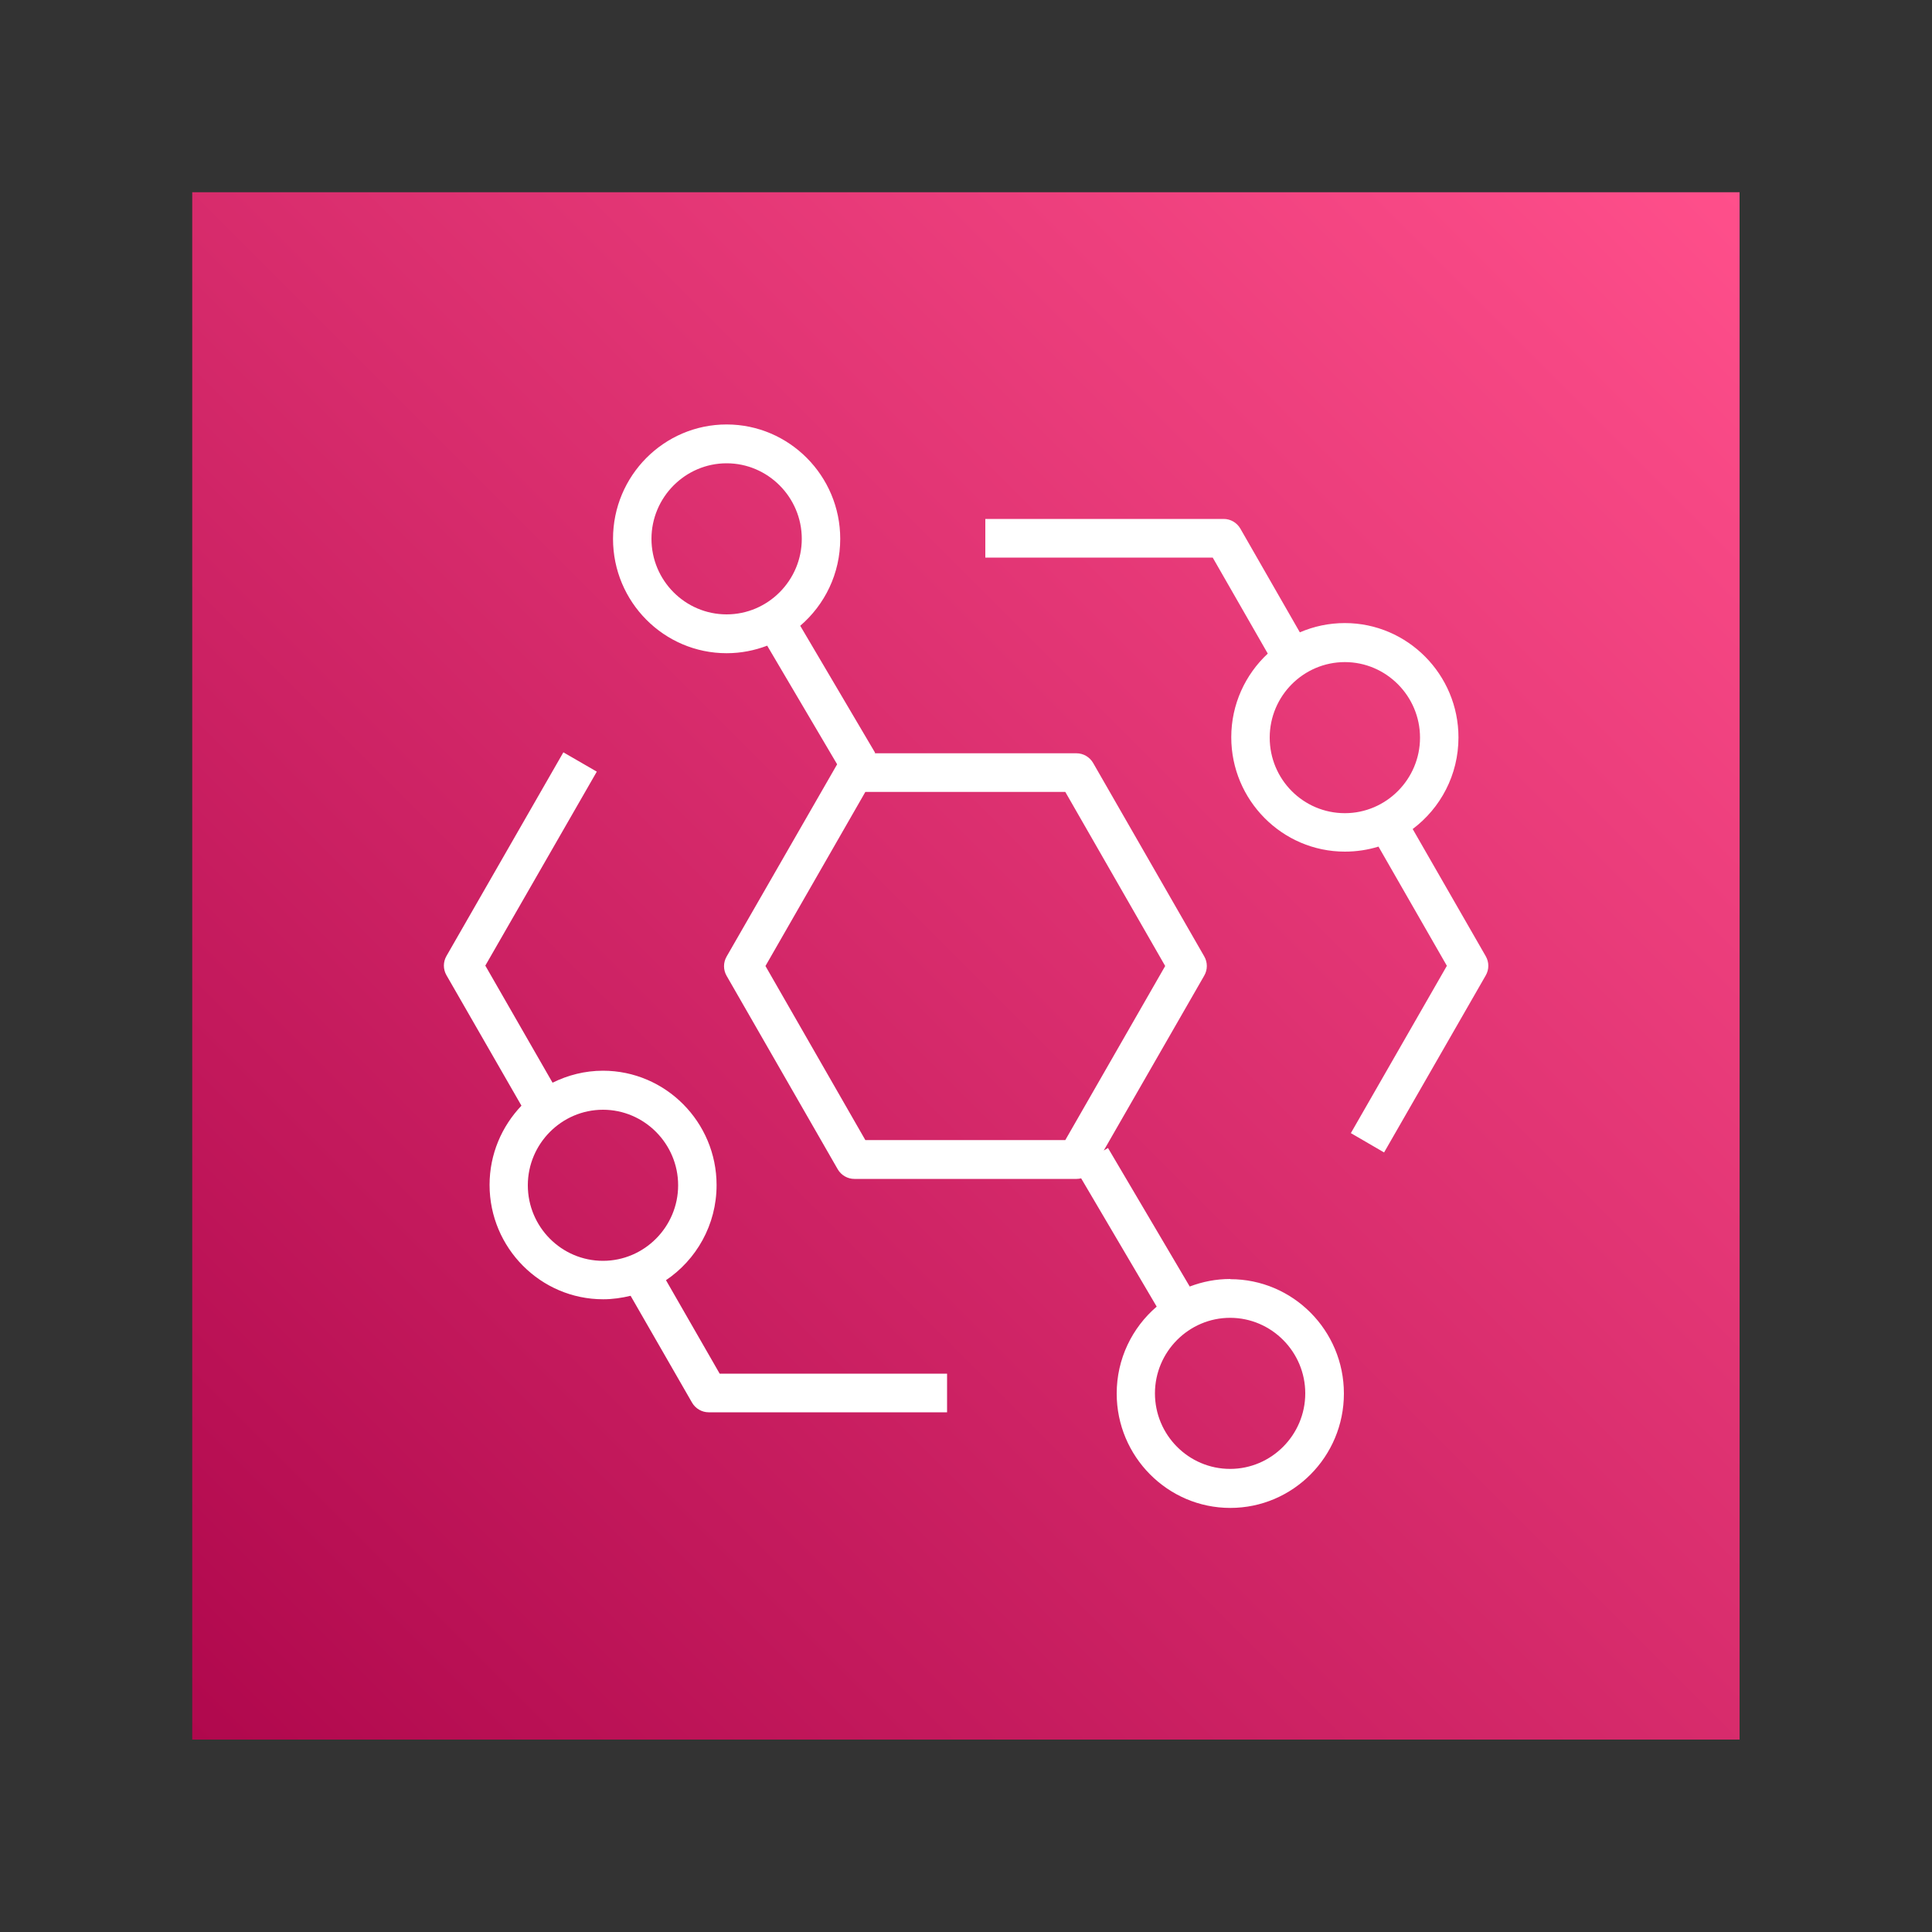
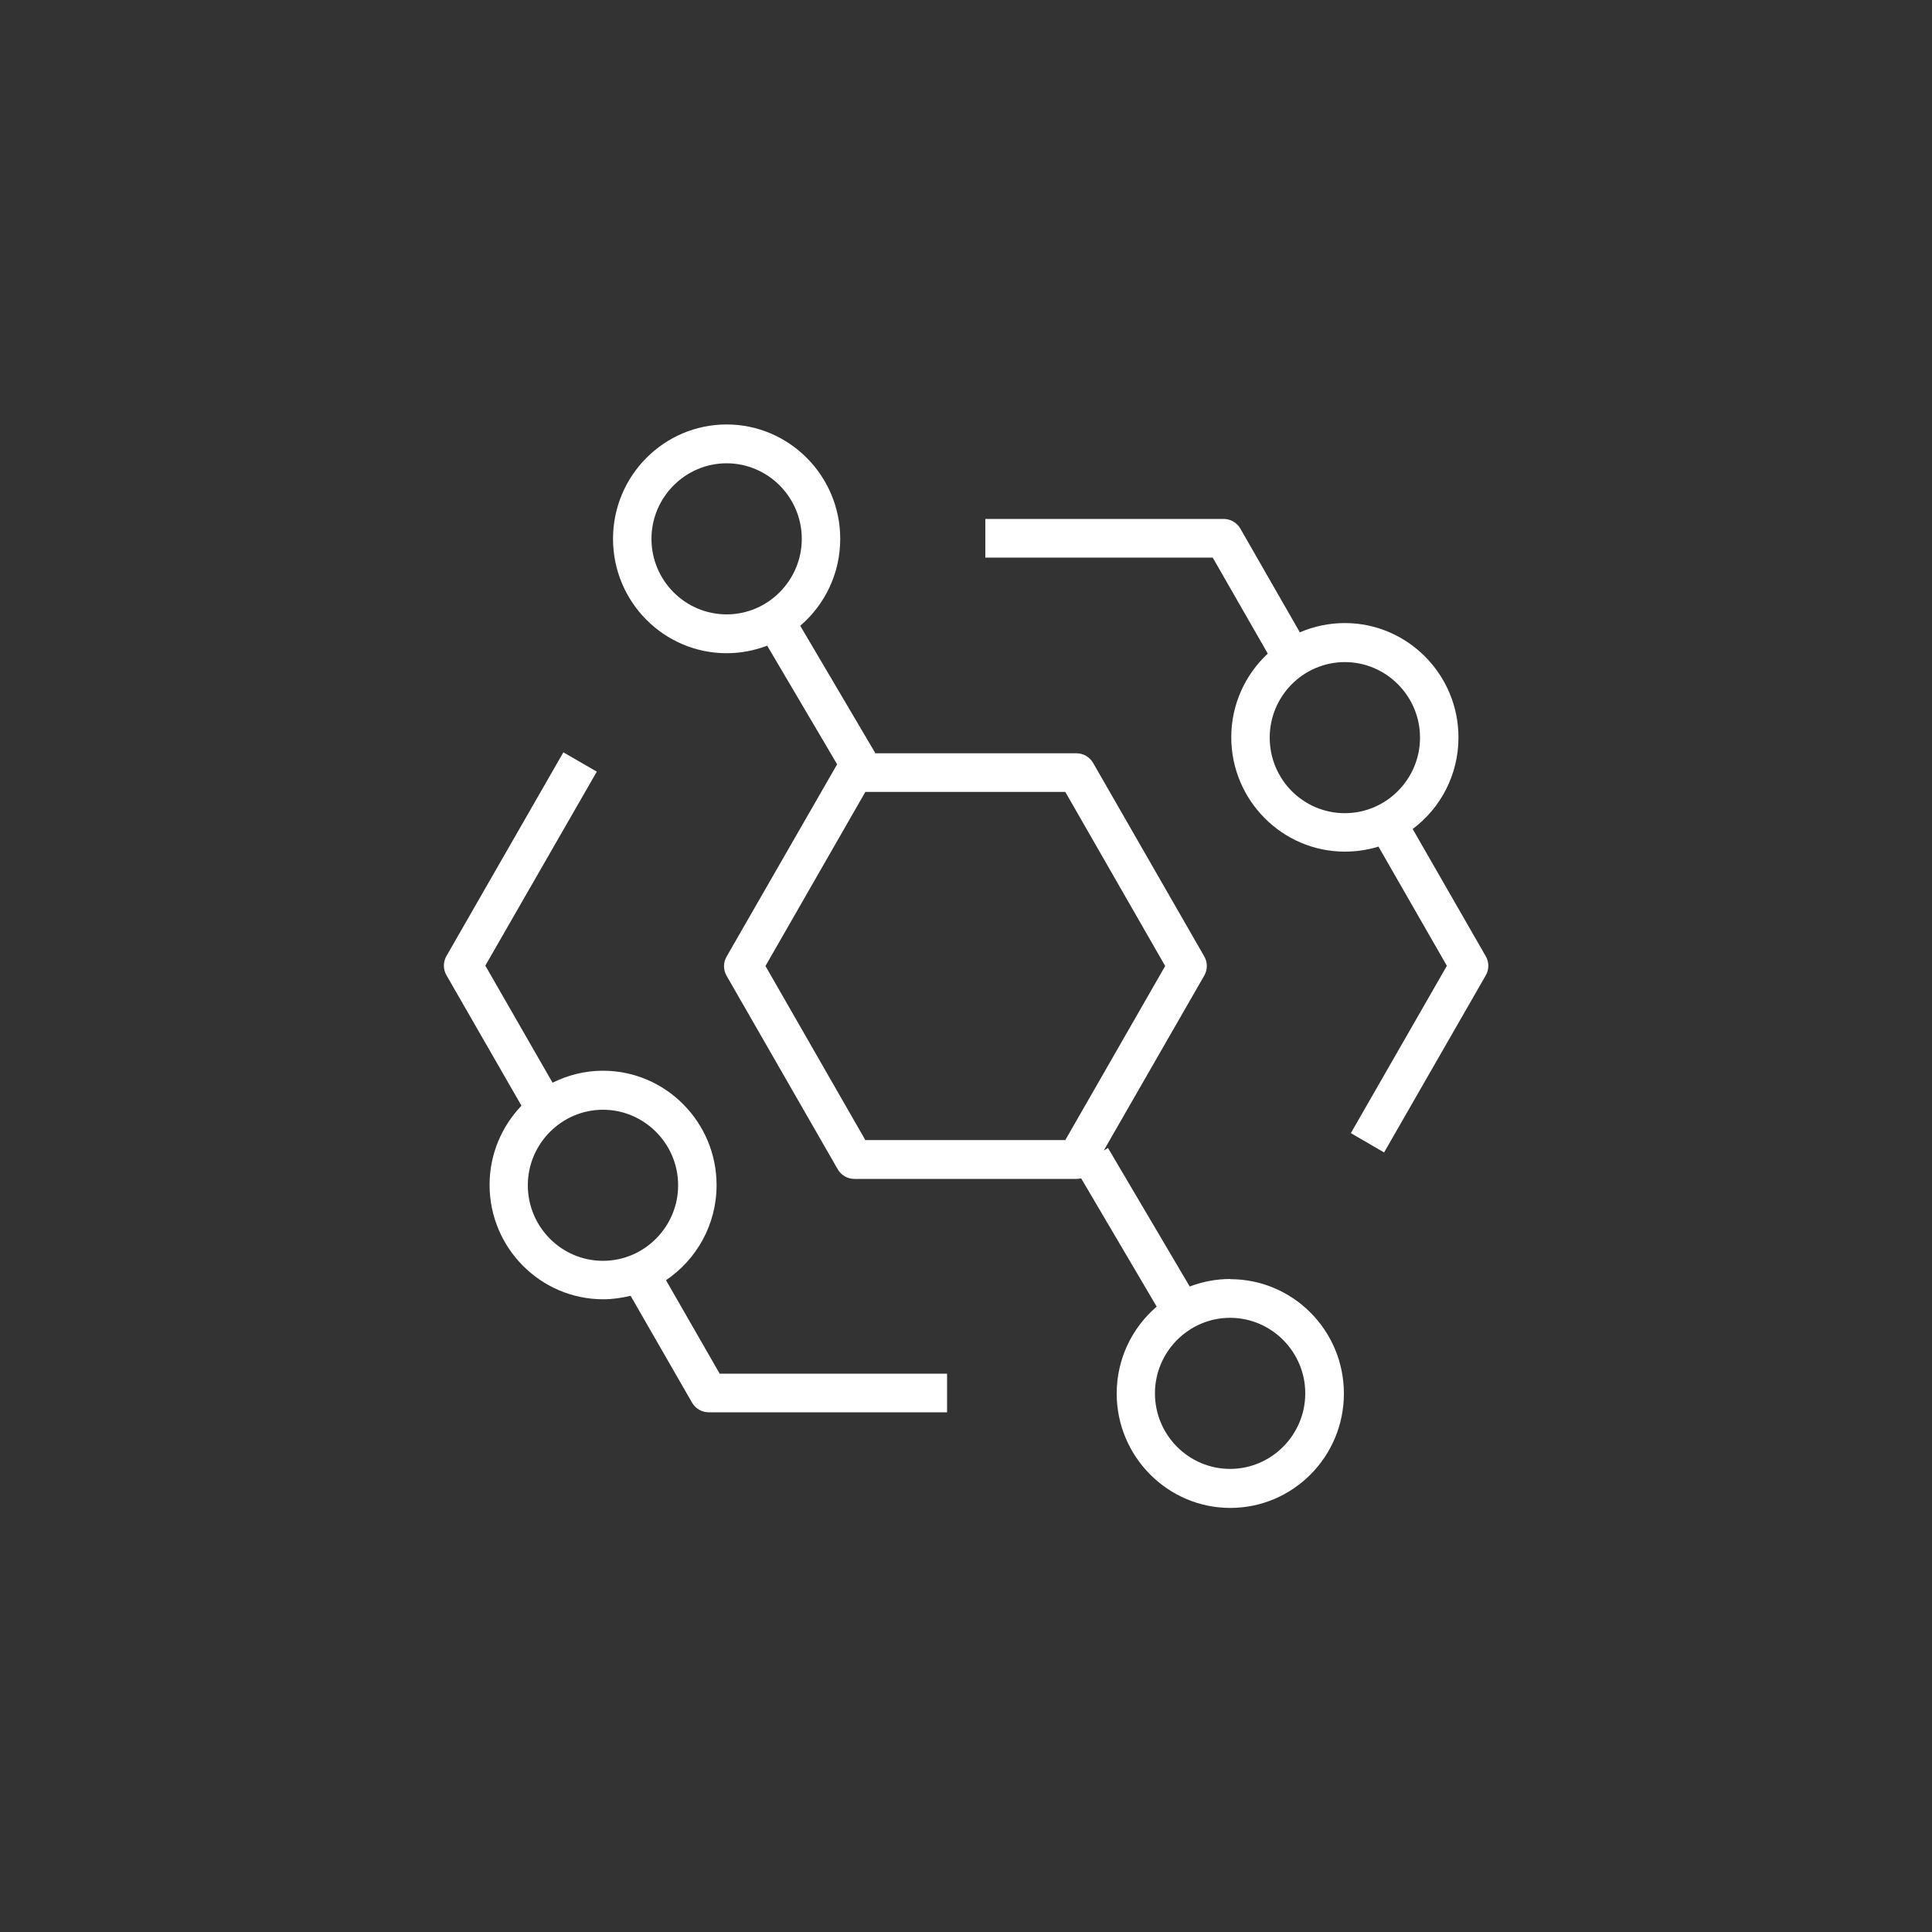
<svg xmlns="http://www.w3.org/2000/svg" id="a" viewBox="0 0 100 100">
  <rect x="0" y="0" width="100" height="100" fill="#333333" stroke="none" />
  <defs>
    <linearGradient id="b" x1="-421.75" y1="399.75" x2="-415.08" y2="406.42" gradientTransform="translate(5071 4887) scale(12 -12)" gradientUnits="userSpaceOnUse">
      <stop offset="0" stop-color="#b0084d" />
      <stop offset="1" stop-color="#ff4f8b" />
    </linearGradient>
  </defs>
-   <path d="m9.95,9.95h80.09v80.09H9.95V9.95Z" style="fill:url(#b);" />
  <path d="m63.67,76.03c-2.15,0-3.89-1.76-3.89-3.91s1.75-3.91,3.89-3.91,3.89,1.76,3.89,3.91-1.75,3.91-3.89,3.91Zm-8.53-17.02h-10.35l-5.17-9.01,5.17-9.01h10.35l5.17,9.01-5.17,9.01h0Zm-17.53-27.21c-2.15,0-3.89-1.76-3.89-3.91s1.75-3.91,3.89-3.91,3.89,1.76,3.89,3.91-1.75,3.91-3.89,3.91Zm26.07,34.4c-.74,0-1.44.14-2.1.39l-4.23-7.17-.22.13,5.2-9.05c.18-.31.18-.69,0-1l-5.75-10.01c-.18-.31-.51-.5-.86-.5h-10.46l.04-.02-3.88-6.58c1.27-1.09,2.07-2.7,2.07-4.5,0-3.26-2.64-5.92-5.88-5.92s-5.88,2.65-5.88,5.92,2.64,5.92,5.88,5.92c.74,0,1.44-.14,2.1-.39l3.62,6.14-5.72,9.95c-.18.31-.18.69,0,1l5.75,10.01c.18.31.51.5.86.5h11.5c.08,0,.16-.01.24-.03l3.91,6.64c-1.27,1.09-2.07,2.7-2.07,4.5,0,3.26,2.64,5.92,5.88,5.92s5.88-2.65,5.88-5.92-2.64-5.92-5.88-5.92Zm5.93-24.11c-2.15,0-3.89-1.75-3.89-3.91s1.75-3.91,3.89-3.91,3.89,1.76,3.89,3.91-1.75,3.91-3.89,3.91h0Zm7.29,7.4l-3.78-6.58c1.44-1.08,2.37-2.8,2.37-4.74,0-3.26-2.64-5.92-5.88-5.92-.83,0-1.61.17-2.33.48l-3.08-5.37c-.18-.31-.51-.5-.86-.5h-12.34v2h11.77l2.85,4.97c-1.16,1.08-1.89,2.62-1.89,4.33,0,3.26,2.64,5.92,5.88,5.92.6,0,1.19-.09,1.74-.26l3.54,6.17-4.97,8.66,1.72,1,5.26-9.16c.18-.31.18-.69,0-1Zm-45.69,15.77c-2.15,0-3.89-1.76-3.89-3.91s1.75-3.91,3.89-3.91,3.89,1.76,3.89,3.91-1.75,3.91-3.89,3.91h0Zm3.25,1.01c1.58-1.06,2.63-2.87,2.63-4.93,0-3.26-2.64-5.92-5.88-5.92-.94,0-1.82.23-2.61.62l-3.48-6.06,5.77-10.04-1.73-1-6.05,10.54c-.18.31-.18.69,0,1l3.88,6.75c-1.02,1.07-1.65,2.51-1.65,4.1,0,3.26,2.64,5.92,5.88,5.92.49,0,.96-.07,1.42-.18l3.18,5.53c.18.31.51.5.86.5h12.34v-2h-11.77s-2.78-4.84-2.78-4.84Z" style="fill:#fff;" />
</svg>